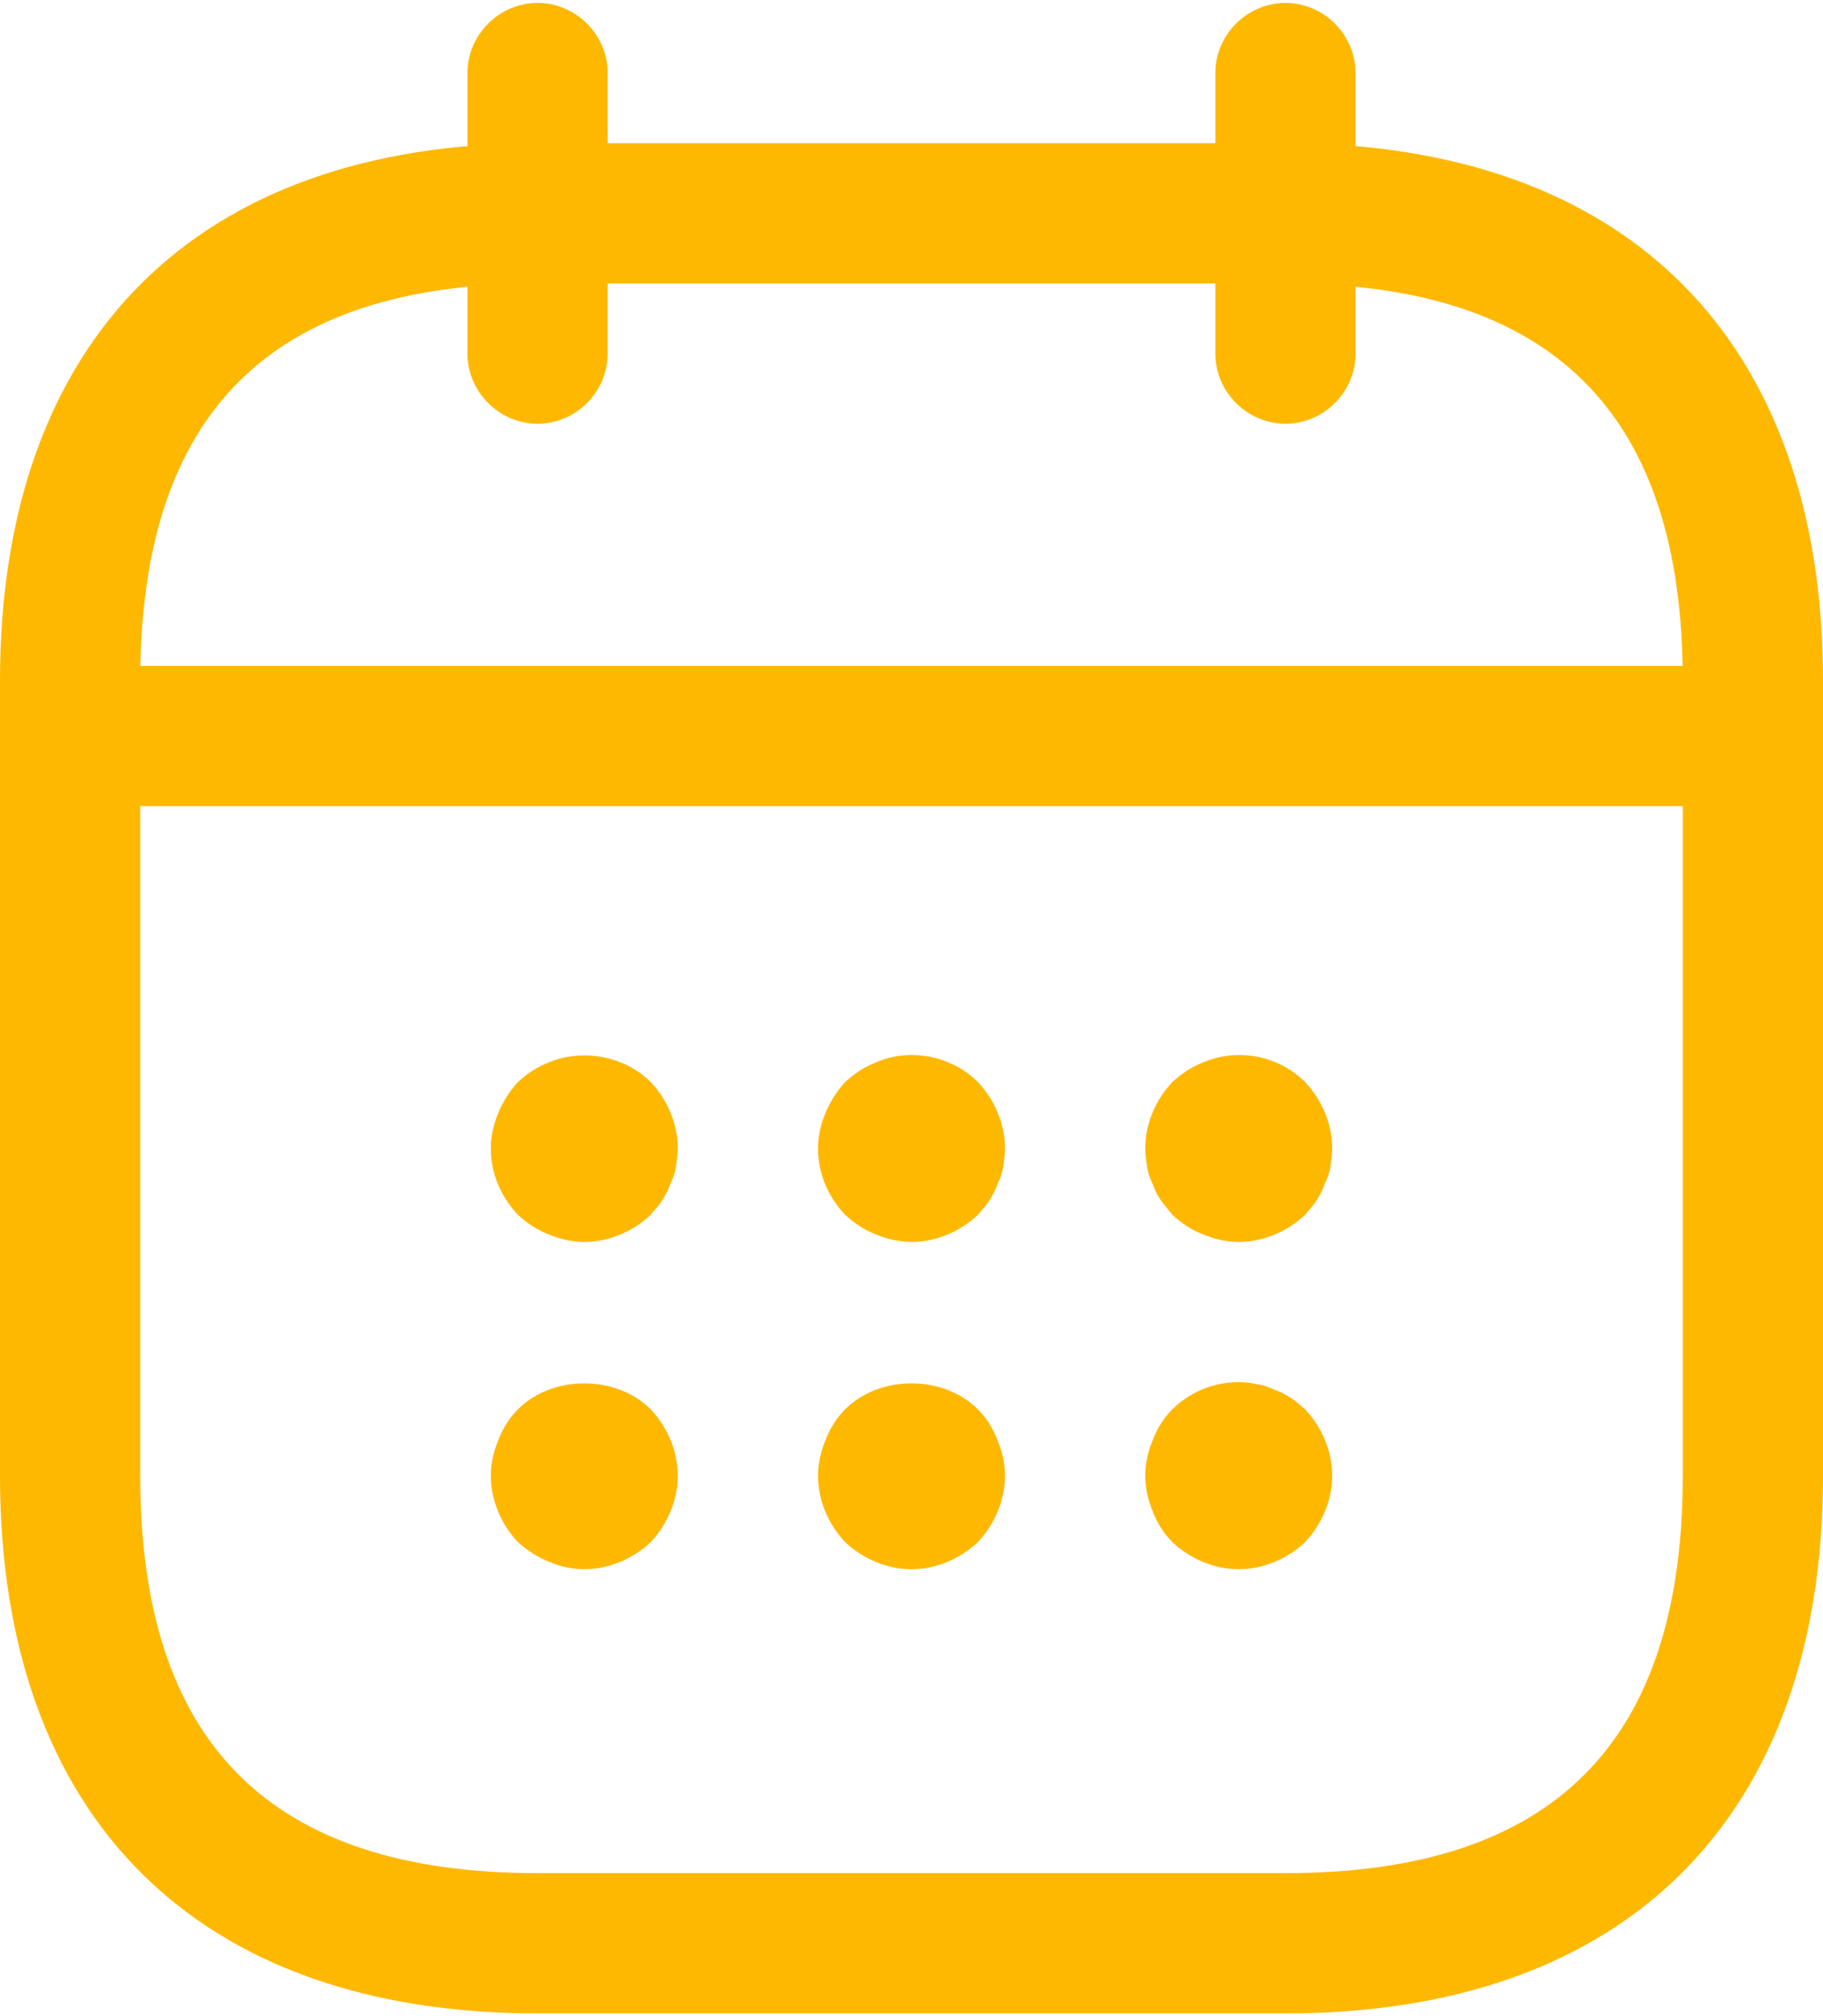
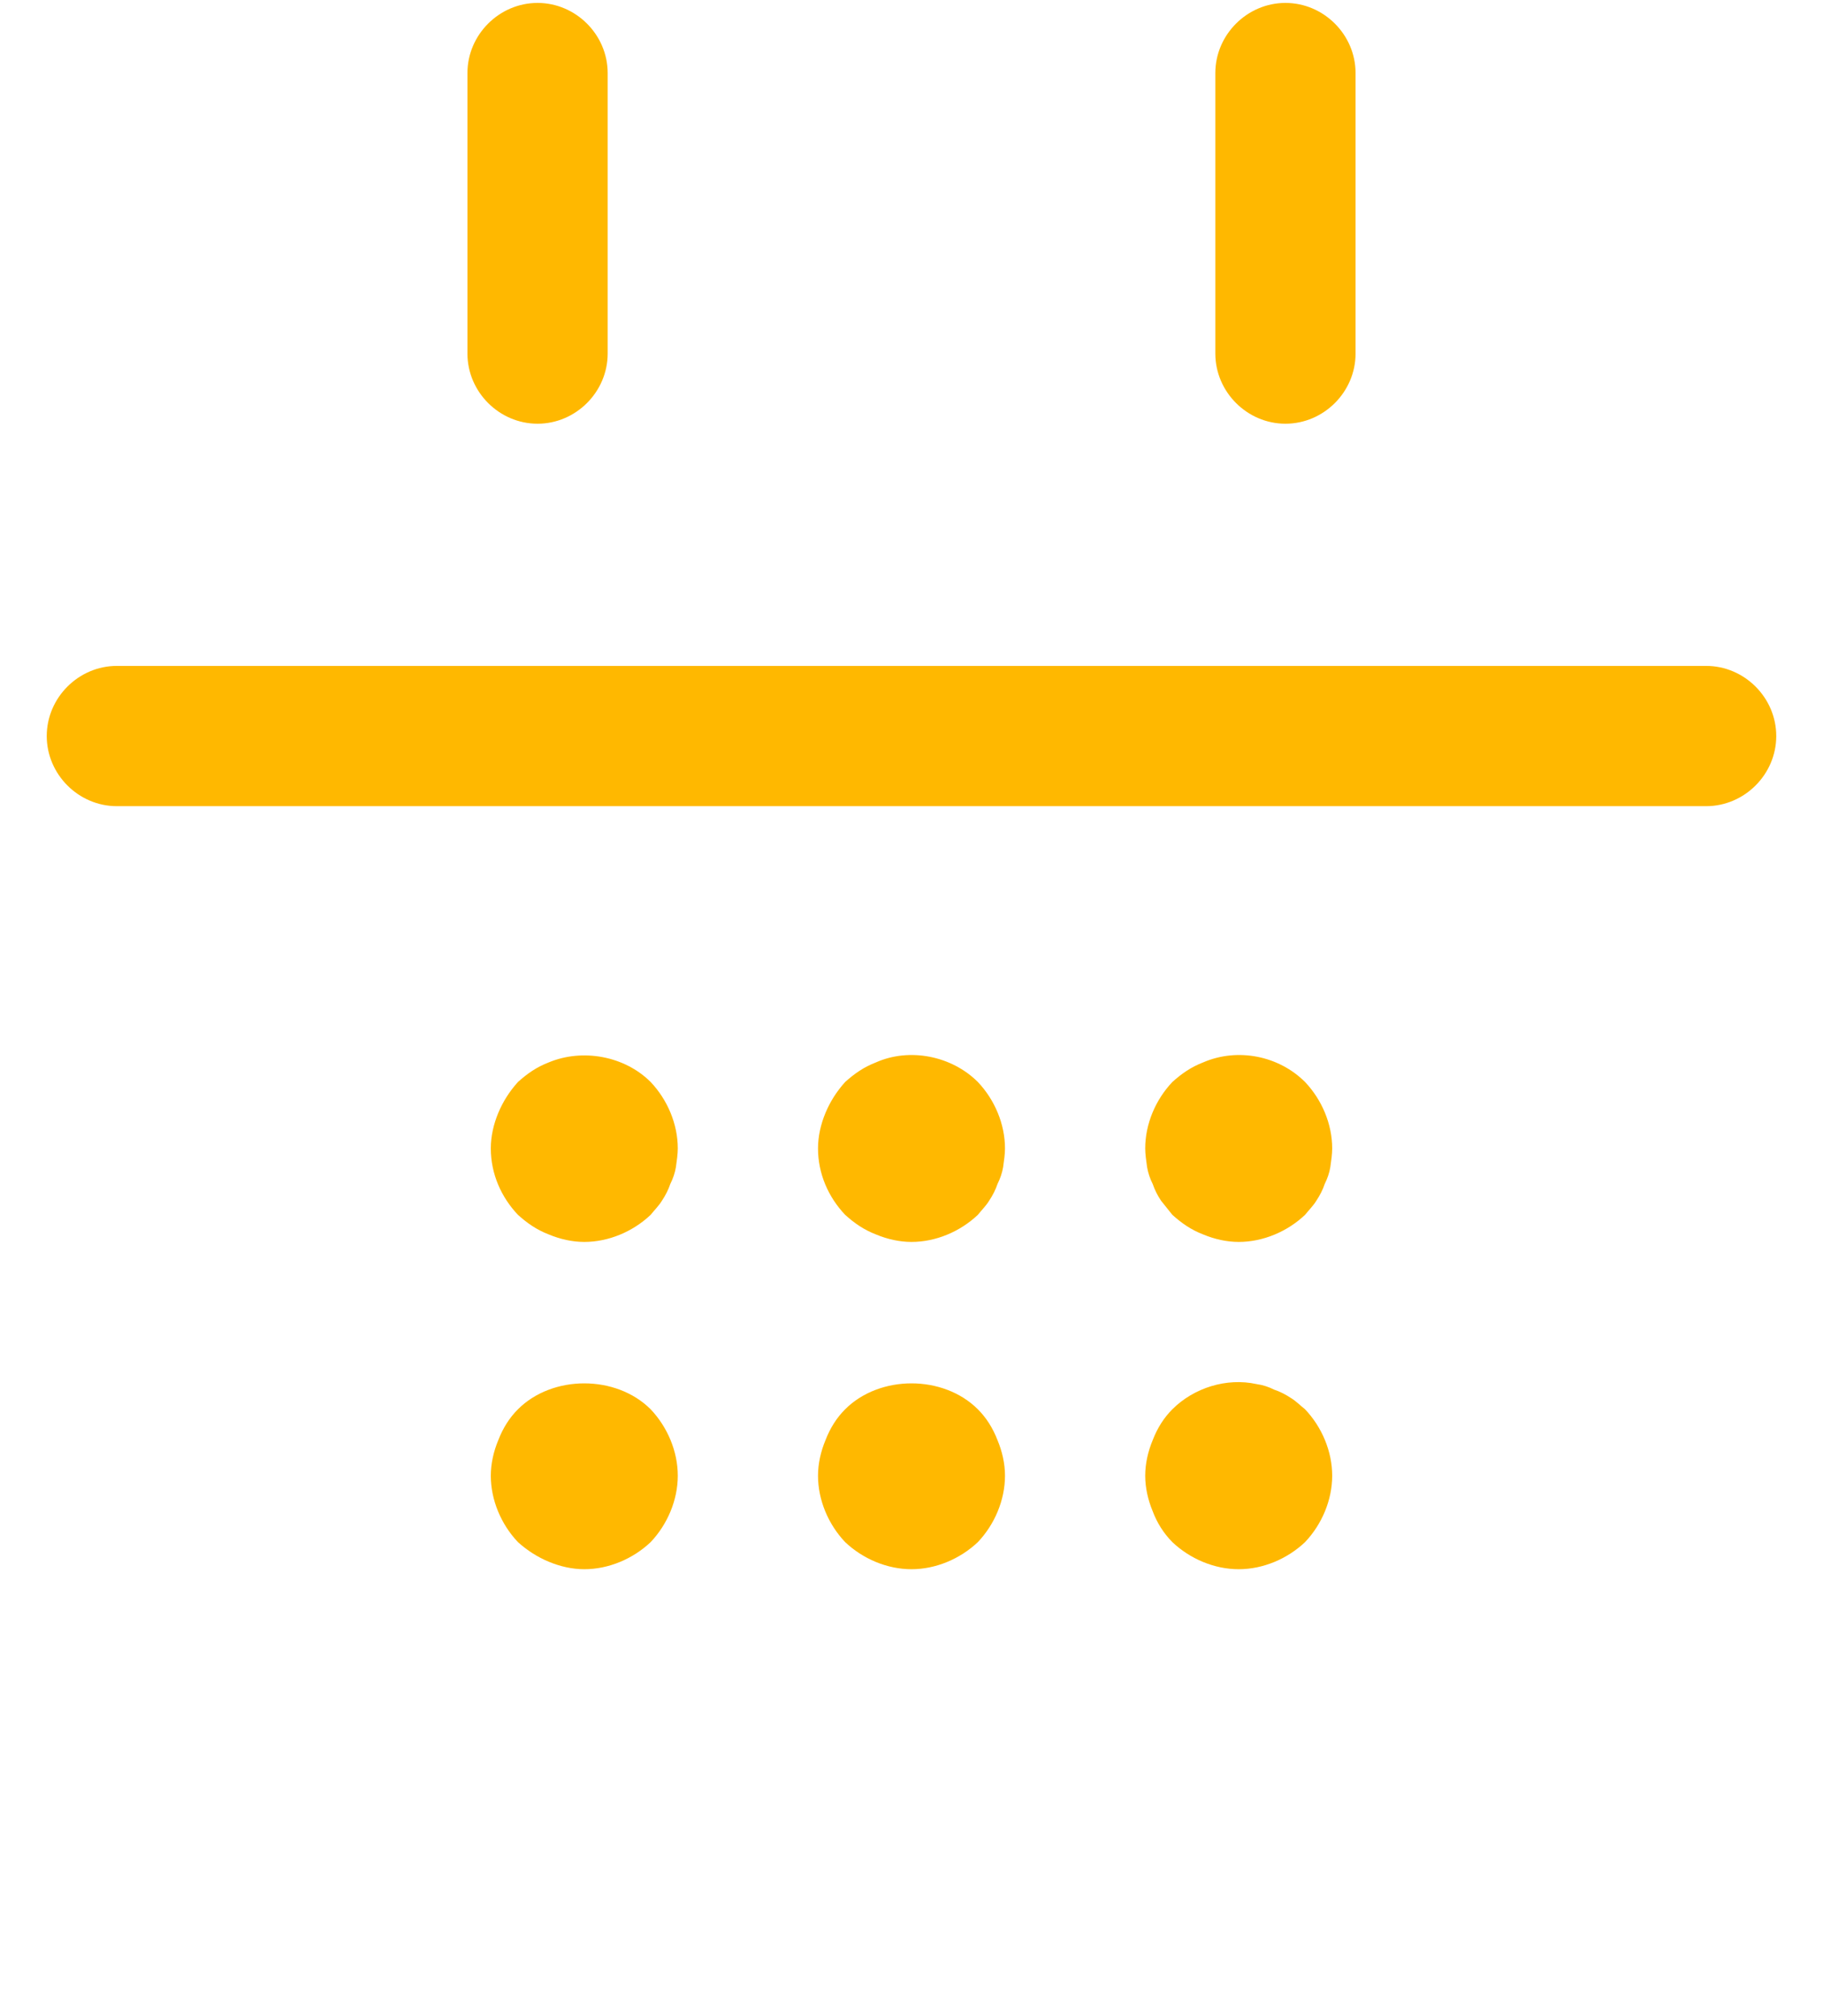
<svg xmlns="http://www.w3.org/2000/svg" width="416" height="460" viewBox="0 0 416 460" fill="none">
  <path d="M122.667 96.667C113.92 96.667 106.667 89.413 106.667 80.667V16.667C106.667 7.92 113.92 0.667 122.667 0.667C131.413 0.667 138.667 7.92 138.667 16.667V80.667C138.667 89.413 131.413 96.667 122.667 96.667ZM293.333 96.667C284.587 96.667 277.333 89.413 277.333 80.667V16.667C277.333 7.92 284.587 0.667 293.333 0.667C302.08 0.667 309.333 7.92 309.333 16.667V80.667C309.333 89.413 302.08 96.667 293.333 96.667ZM133.333 283.333C130.56 283.333 127.787 282.693 125.227 281.627C122.453 280.56 120.32 279.067 118.187 277.147C114.347 273.093 112 267.76 112 262C112 259.227 112.64 256.453 113.707 253.893C114.773 251.333 116.267 248.987 118.187 246.853C120.32 244.933 122.453 243.44 125.227 242.373C132.907 239.173 142.507 240.88 148.48 246.853C152.32 250.907 154.667 256.453 154.667 262C154.667 263.28 154.453 264.773 154.24 266.267C154.027 267.547 153.6 268.827 152.96 270.107C152.533 271.387 151.893 272.667 151.04 273.947C150.4 275.013 149.333 276.08 148.48 277.147C144.427 280.987 138.88 283.333 133.333 283.333ZM208 283.333C205.227 283.333 202.453 282.693 199.893 281.627C197.12 280.56 194.987 279.067 192.853 277.147C189.013 273.093 186.667 267.76 186.667 262C186.667 259.227 187.307 256.453 188.373 253.893C189.44 251.333 190.933 248.987 192.853 246.853C194.987 244.933 197.12 243.44 199.893 242.373C207.573 238.96 217.173 240.88 223.147 246.853C226.987 250.907 229.333 256.453 229.333 262C229.333 263.28 229.12 264.773 228.907 266.267C228.693 267.547 228.267 268.827 227.627 270.107C227.2 271.387 226.56 272.667 225.707 273.947C225.067 275.013 224 276.08 223.147 277.147C219.093 280.987 213.547 283.333 208 283.333ZM282.667 283.333C279.893 283.333 277.12 282.693 274.56 281.627C271.787 280.56 269.653 279.067 267.52 277.147L264.96 273.947C264.152 272.758 263.506 271.467 263.04 270.107C262.424 268.898 261.992 267.604 261.76 266.267C261.547 264.773 261.333 263.28 261.333 262C261.333 256.453 263.68 250.907 267.52 246.853C269.653 244.933 271.787 243.44 274.56 242.373C282.453 238.96 291.84 240.88 297.813 246.853C301.653 250.907 304 256.453 304 262C304 263.28 303.787 264.773 303.573 266.267C303.36 267.547 302.933 268.827 302.293 270.107C301.867 271.387 301.227 272.667 300.373 273.947C299.733 275.013 298.667 276.08 297.813 277.147C293.76 280.987 288.213 283.333 282.667 283.333ZM133.333 358C130.56 358 127.787 357.36 125.227 356.293C122.667 355.227 120.32 353.733 118.187 351.813C114.347 347.76 112 342.213 112 336.667C112 333.893 112.64 331.12 113.707 328.56C114.773 325.787 116.267 323.44 118.187 321.52C126.08 313.627 140.587 313.627 148.48 321.52C152.32 325.573 154.667 331.12 154.667 336.667C154.667 342.213 152.32 347.76 148.48 351.813C144.427 355.653 138.88 358 133.333 358ZM208 358C202.453 358 196.907 355.653 192.853 351.813C189.013 347.76 186.667 342.213 186.667 336.667C186.667 333.893 187.307 331.12 188.373 328.56C189.44 325.787 190.933 323.44 192.853 321.52C200.747 313.627 215.253 313.627 223.147 321.52C225.067 323.44 226.56 325.787 227.627 328.56C228.693 331.12 229.333 333.893 229.333 336.667C229.333 342.213 226.987 347.76 223.147 351.813C219.093 355.653 213.547 358 208 358ZM282.667 358C277.12 358 271.573 355.653 267.52 351.813C265.546 349.81 264.019 347.41 263.04 344.773C261.973 342.213 261.333 339.44 261.333 336.667C261.333 333.893 261.973 331.12 263.04 328.56C264.107 325.787 265.6 323.44 267.52 321.52C272.427 316.613 279.893 314.267 286.72 315.76C288.213 315.973 289.493 316.4 290.773 317.04C292.053 317.467 293.333 318.107 294.613 318.96C295.68 319.6 296.747 320.667 297.813 321.52C301.653 325.573 304 331.12 304 336.667C304 342.213 301.653 347.76 297.813 351.813C293.76 355.653 288.213 358 282.667 358ZM389.333 183.92H26.667C17.92 183.92 10.667 176.667 10.667 167.92C10.667 159.173 17.92 151.92 26.667 151.92H389.333C398.08 151.92 405.333 159.173 405.333 167.92C405.333 176.667 398.08 183.92 389.333 183.92Z" fill="#FFB800" />
-   <path d="M293.333 459.333H122.667C44.8 459.333 0 414.533 0 336.667V155.333C0 77.467 44.8 32.667 122.667 32.667H293.333C371.2 32.667 416 77.467 416 155.333V336.667C416 414.533 371.2 459.333 293.333 459.333ZM122.667 64.667C61.653 64.667 32 94.32 32 155.333V336.667C32 397.68 61.653 427.333 122.667 427.333H293.333C354.347 427.333 384 397.68 384 336.667V155.333C384 94.32 354.347 64.667 293.333 64.667H122.667Z" fill="#FFB800" />
</svg>